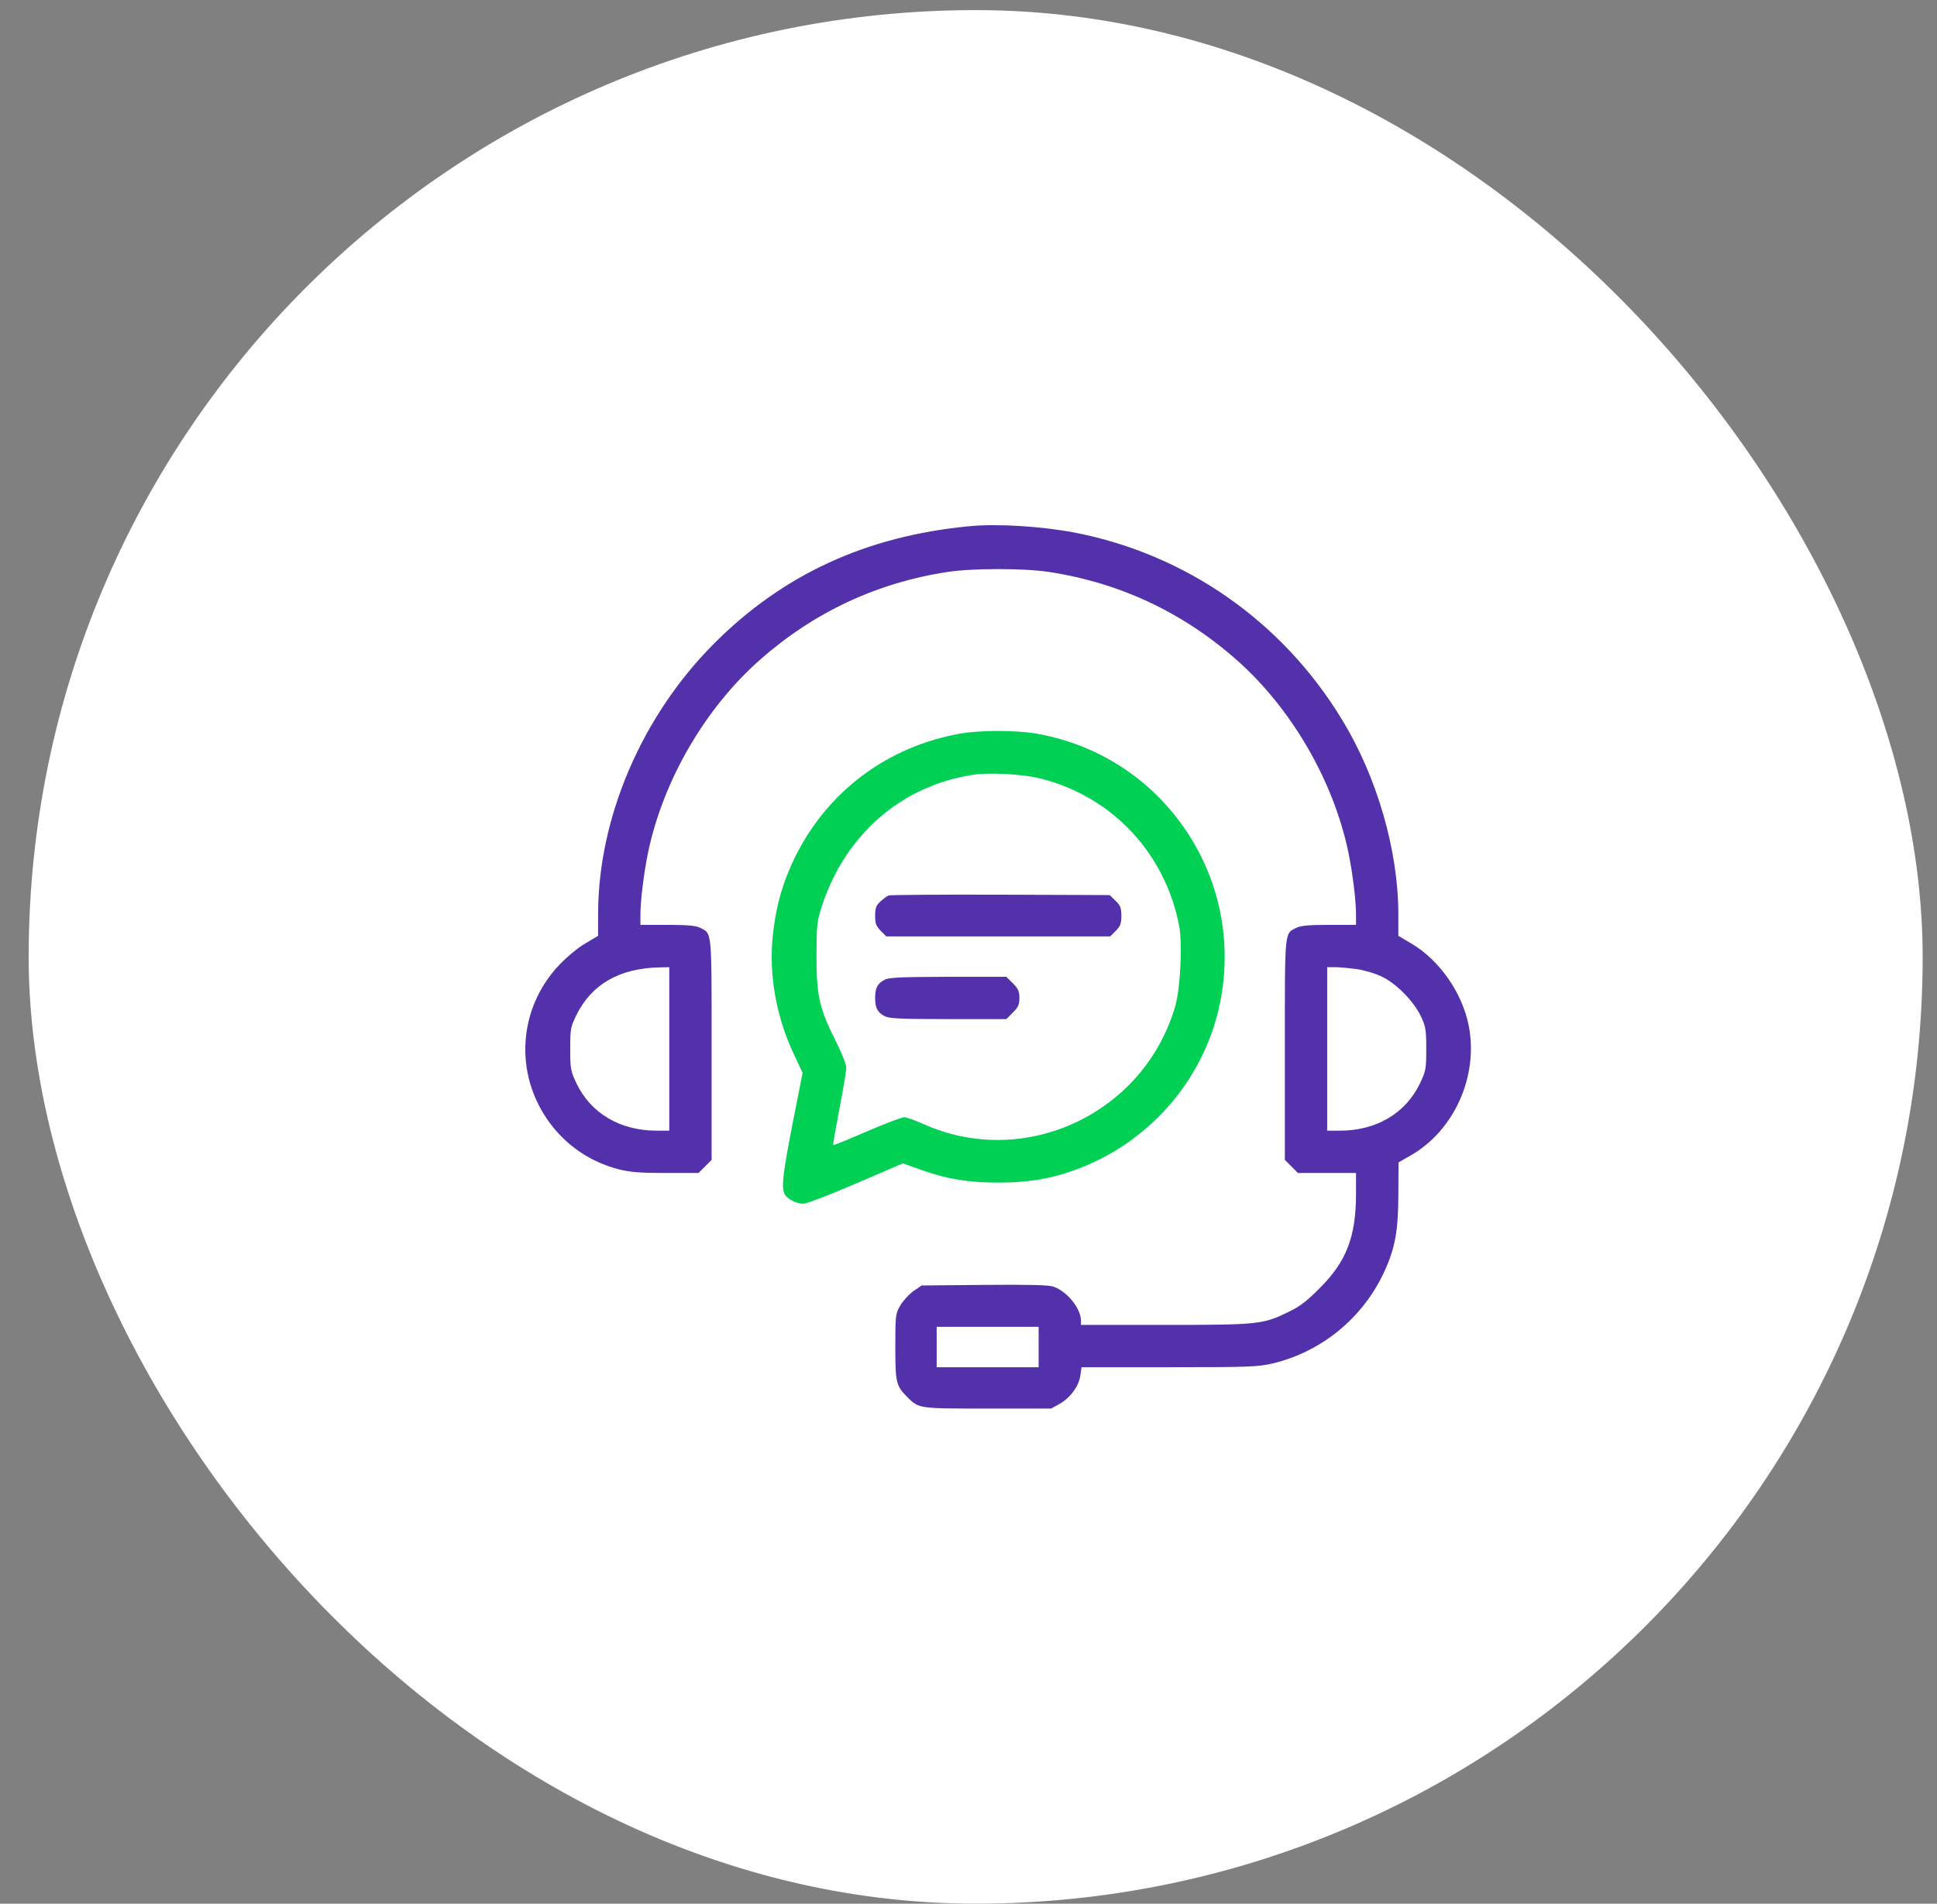
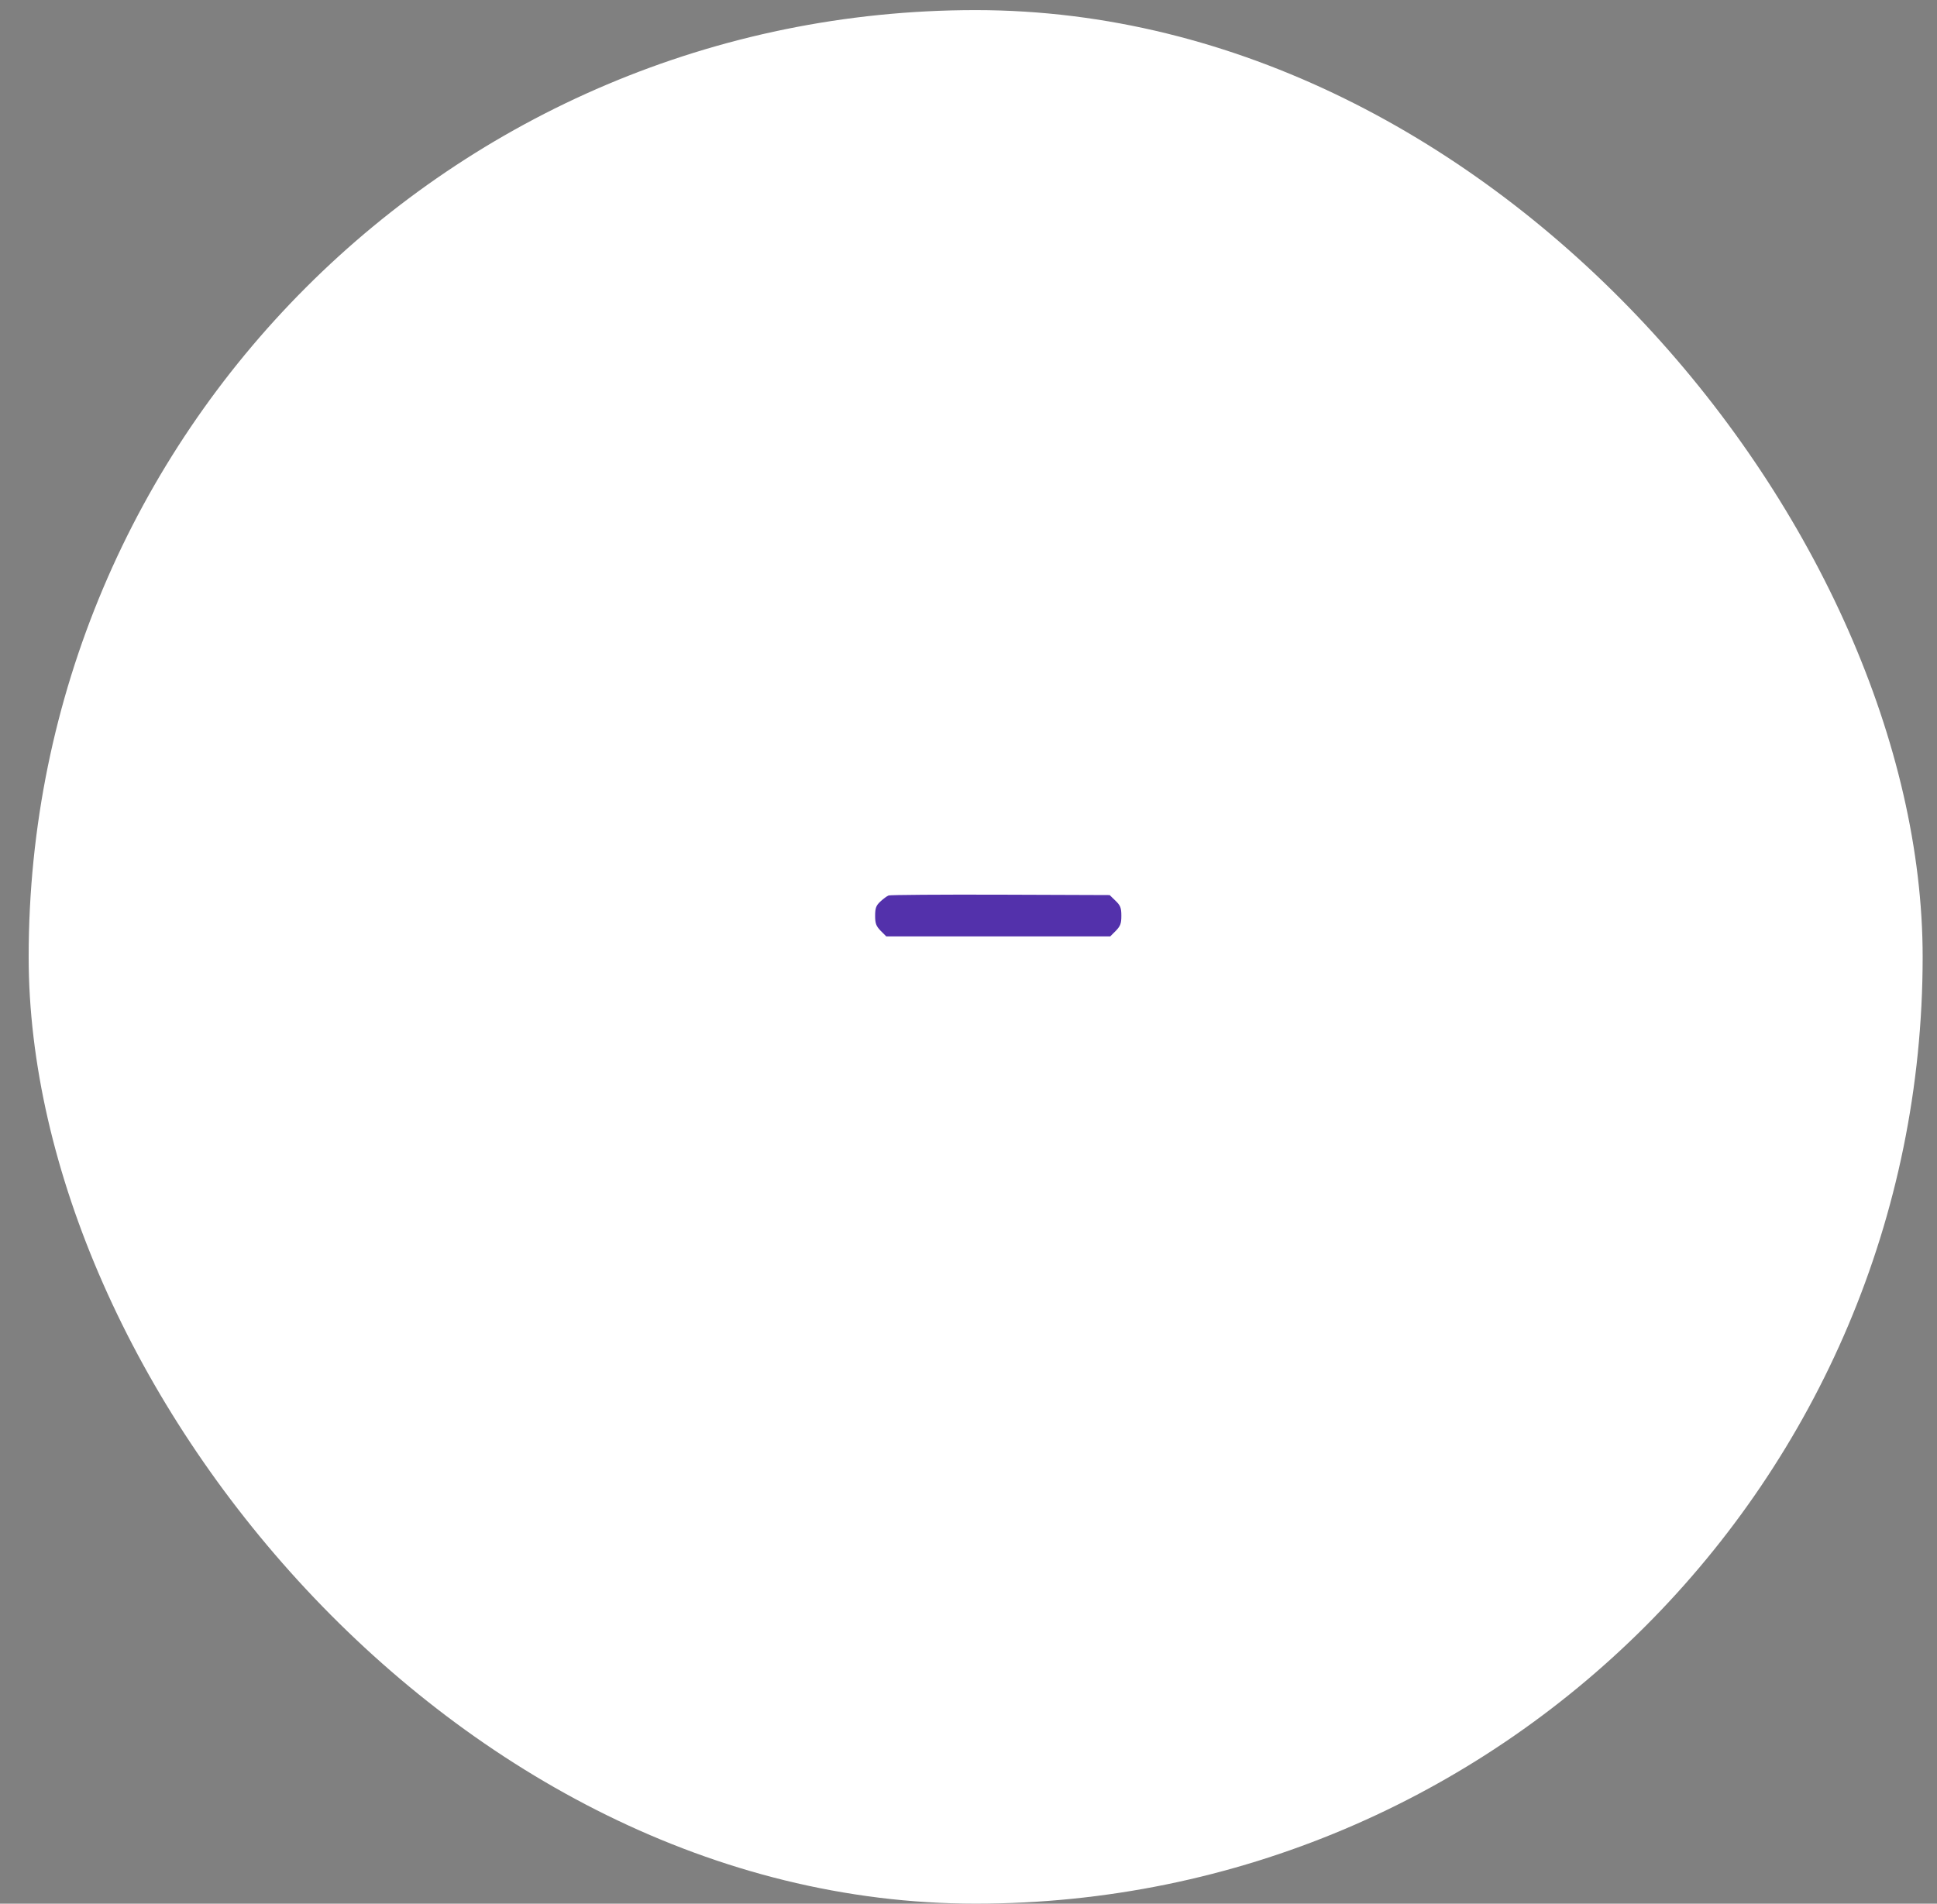
<svg xmlns="http://www.w3.org/2000/svg" width="59" height="58" viewBox="0 0 59 58" fill="none">
  <rect x="0" y="0" width="59" height="58" fill="#808080" stroke="none" />
  <rect x="0.873" y="0.308" width="57.69" height="57.69" rx="28.845" fill="white" />
-   <path d="M29.527 16.032C26.381 16.331 23.837 17.508 21.734 19.623C19.543 21.827 18.224 24.915 18.218 27.832V28.512L17.832 28.741C17.615 28.864 17.269 29.151 17.041 29.391C15.787 30.709 15.652 32.684 16.712 34.166C17.234 34.893 17.978 35.403 18.851 35.626C19.203 35.713 19.496 35.737 20.287 35.737H21.277L21.476 35.538L21.675 35.338V31.975C21.675 28.29 21.693 28.454 21.324 28.266C21.195 28.202 20.949 28.178 20.328 28.178H19.507V27.868C19.507 27.428 19.613 26.59 19.742 25.963C20.199 23.784 21.47 21.586 23.14 20.11C24.781 18.657 26.709 17.754 28.859 17.426C29.615 17.309 31.197 17.309 31.953 17.426C34.103 17.754 36.031 18.657 37.672 20.11C39.341 21.586 40.613 23.784 41.07 25.963C41.199 26.59 41.304 27.428 41.304 27.868V28.178H40.484C39.863 28.178 39.617 28.202 39.488 28.266C39.119 28.454 39.136 28.29 39.136 31.975V35.338L39.336 35.538L39.535 35.737H40.42H41.304V36.393C41.298 37.688 41.011 38.438 40.191 39.252C39.816 39.633 39.587 39.809 39.254 39.967C38.474 40.348 38.351 40.366 35.492 40.366H32.925V40.231C32.92 39.85 32.48 39.317 32.064 39.194C31.918 39.147 31.215 39.135 29.955 39.147L28.074 39.164L27.816 39.34C27.681 39.44 27.5 39.639 27.418 39.78C27.277 40.032 27.271 40.084 27.271 41.039C27.271 42.123 27.295 42.217 27.628 42.557C27.992 42.92 27.968 42.914 30.084 42.914H32.017L32.281 42.768C32.603 42.586 32.867 42.223 32.908 41.901L32.943 41.655H35.615C38.082 41.655 38.322 41.643 38.773 41.538C40.261 41.18 41.515 40.149 42.16 38.754C42.494 38.034 42.593 37.489 42.593 36.381L42.599 35.414L42.957 35.209C44.293 34.454 45.037 32.789 44.738 31.254C44.539 30.241 43.841 29.245 42.98 28.741L42.593 28.512V27.832C42.587 25.899 41.943 23.666 40.871 21.915C39.054 18.926 36.119 16.881 32.726 16.225C31.701 16.032 30.377 15.95 29.527 16.032ZM20.386 31.957V34.448H20.006C18.886 34.448 17.996 33.92 17.556 33.001C17.381 32.626 17.369 32.561 17.369 31.957C17.369 31.348 17.381 31.29 17.556 30.926C18.019 29.989 18.863 29.502 20.082 29.473L20.386 29.467V31.957ZM41.334 29.526C41.562 29.561 41.902 29.661 42.101 29.76C42.547 29.977 43.068 30.516 43.285 30.973C43.425 31.278 43.443 31.377 43.443 31.957C43.443 32.561 43.431 32.626 43.255 33.001C42.816 33.92 41.925 34.448 40.806 34.448H40.425V31.957V29.467H40.677C40.812 29.467 41.111 29.497 41.334 29.526ZM31.636 41.039V41.655H30.084H28.531V41.039V40.424H30.084H31.636V41.039Z" fill="#5331AB" />
-   <path d="M29.228 22.354C27.025 22.752 25.214 24.106 24.224 26.098C23.849 26.86 23.632 27.604 23.538 28.518C23.415 29.696 23.644 30.979 24.177 32.11L24.447 32.684L24.142 34.231C23.837 35.807 23.796 36.182 23.902 36.387C23.984 36.534 24.265 36.674 24.47 36.674C24.564 36.674 25.285 36.399 26.07 36.059L27.499 35.444L28.079 35.649C28.847 35.924 29.503 36.03 30.406 36.03C31.285 36.03 31.953 35.924 32.667 35.672C34.935 34.881 36.64 32.965 37.144 30.639C37.478 29.11 37.285 27.493 36.587 26.098C35.591 24.1 33.751 22.729 31.554 22.348C30.921 22.243 29.831 22.243 29.228 22.354ZM31.718 23.725C33.892 24.282 35.497 26.004 35.919 28.219C36.019 28.77 35.954 30.088 35.802 30.639C34.859 33.926 31.214 35.637 28.12 34.243C27.874 34.131 27.611 34.038 27.54 34.038C27.47 34.038 26.96 34.231 26.404 34.471C25.853 34.711 25.39 34.899 25.378 34.887C25.366 34.881 25.454 34.383 25.566 33.791C25.683 33.194 25.777 32.626 25.777 32.532C25.777 32.432 25.636 32.075 25.46 31.723C24.956 30.727 24.869 30.34 24.869 29.116C24.874 28.155 24.886 28.061 25.038 27.592C25.753 25.424 27.453 23.948 29.615 23.608C30.136 23.526 31.185 23.584 31.718 23.725Z" fill="#00D053" />
  <path d="M27.066 27.282C27.02 27.299 26.908 27.381 26.82 27.463C26.686 27.586 26.656 27.663 26.656 27.903C26.656 28.137 26.686 28.213 26.826 28.36L26.996 28.53H30.406H33.816L33.986 28.36C34.127 28.213 34.156 28.137 34.156 27.903C34.156 27.657 34.127 27.586 33.975 27.44L33.799 27.27L30.477 27.258C28.648 27.252 27.113 27.264 27.066 27.282Z" fill="#5331AB" />
-   <path d="M26.938 29.854C26.727 29.965 26.656 30.106 26.656 30.405C26.656 30.709 26.732 30.85 26.949 30.961C27.09 31.032 27.424 31.049 28.889 31.049H30.652L30.852 30.85C31.016 30.686 31.051 30.604 31.051 30.405C31.051 30.206 31.016 30.123 30.852 29.959L30.652 29.76H28.877C27.418 29.766 27.066 29.778 26.938 29.854Z" fill="#5331AB" />
</svg>